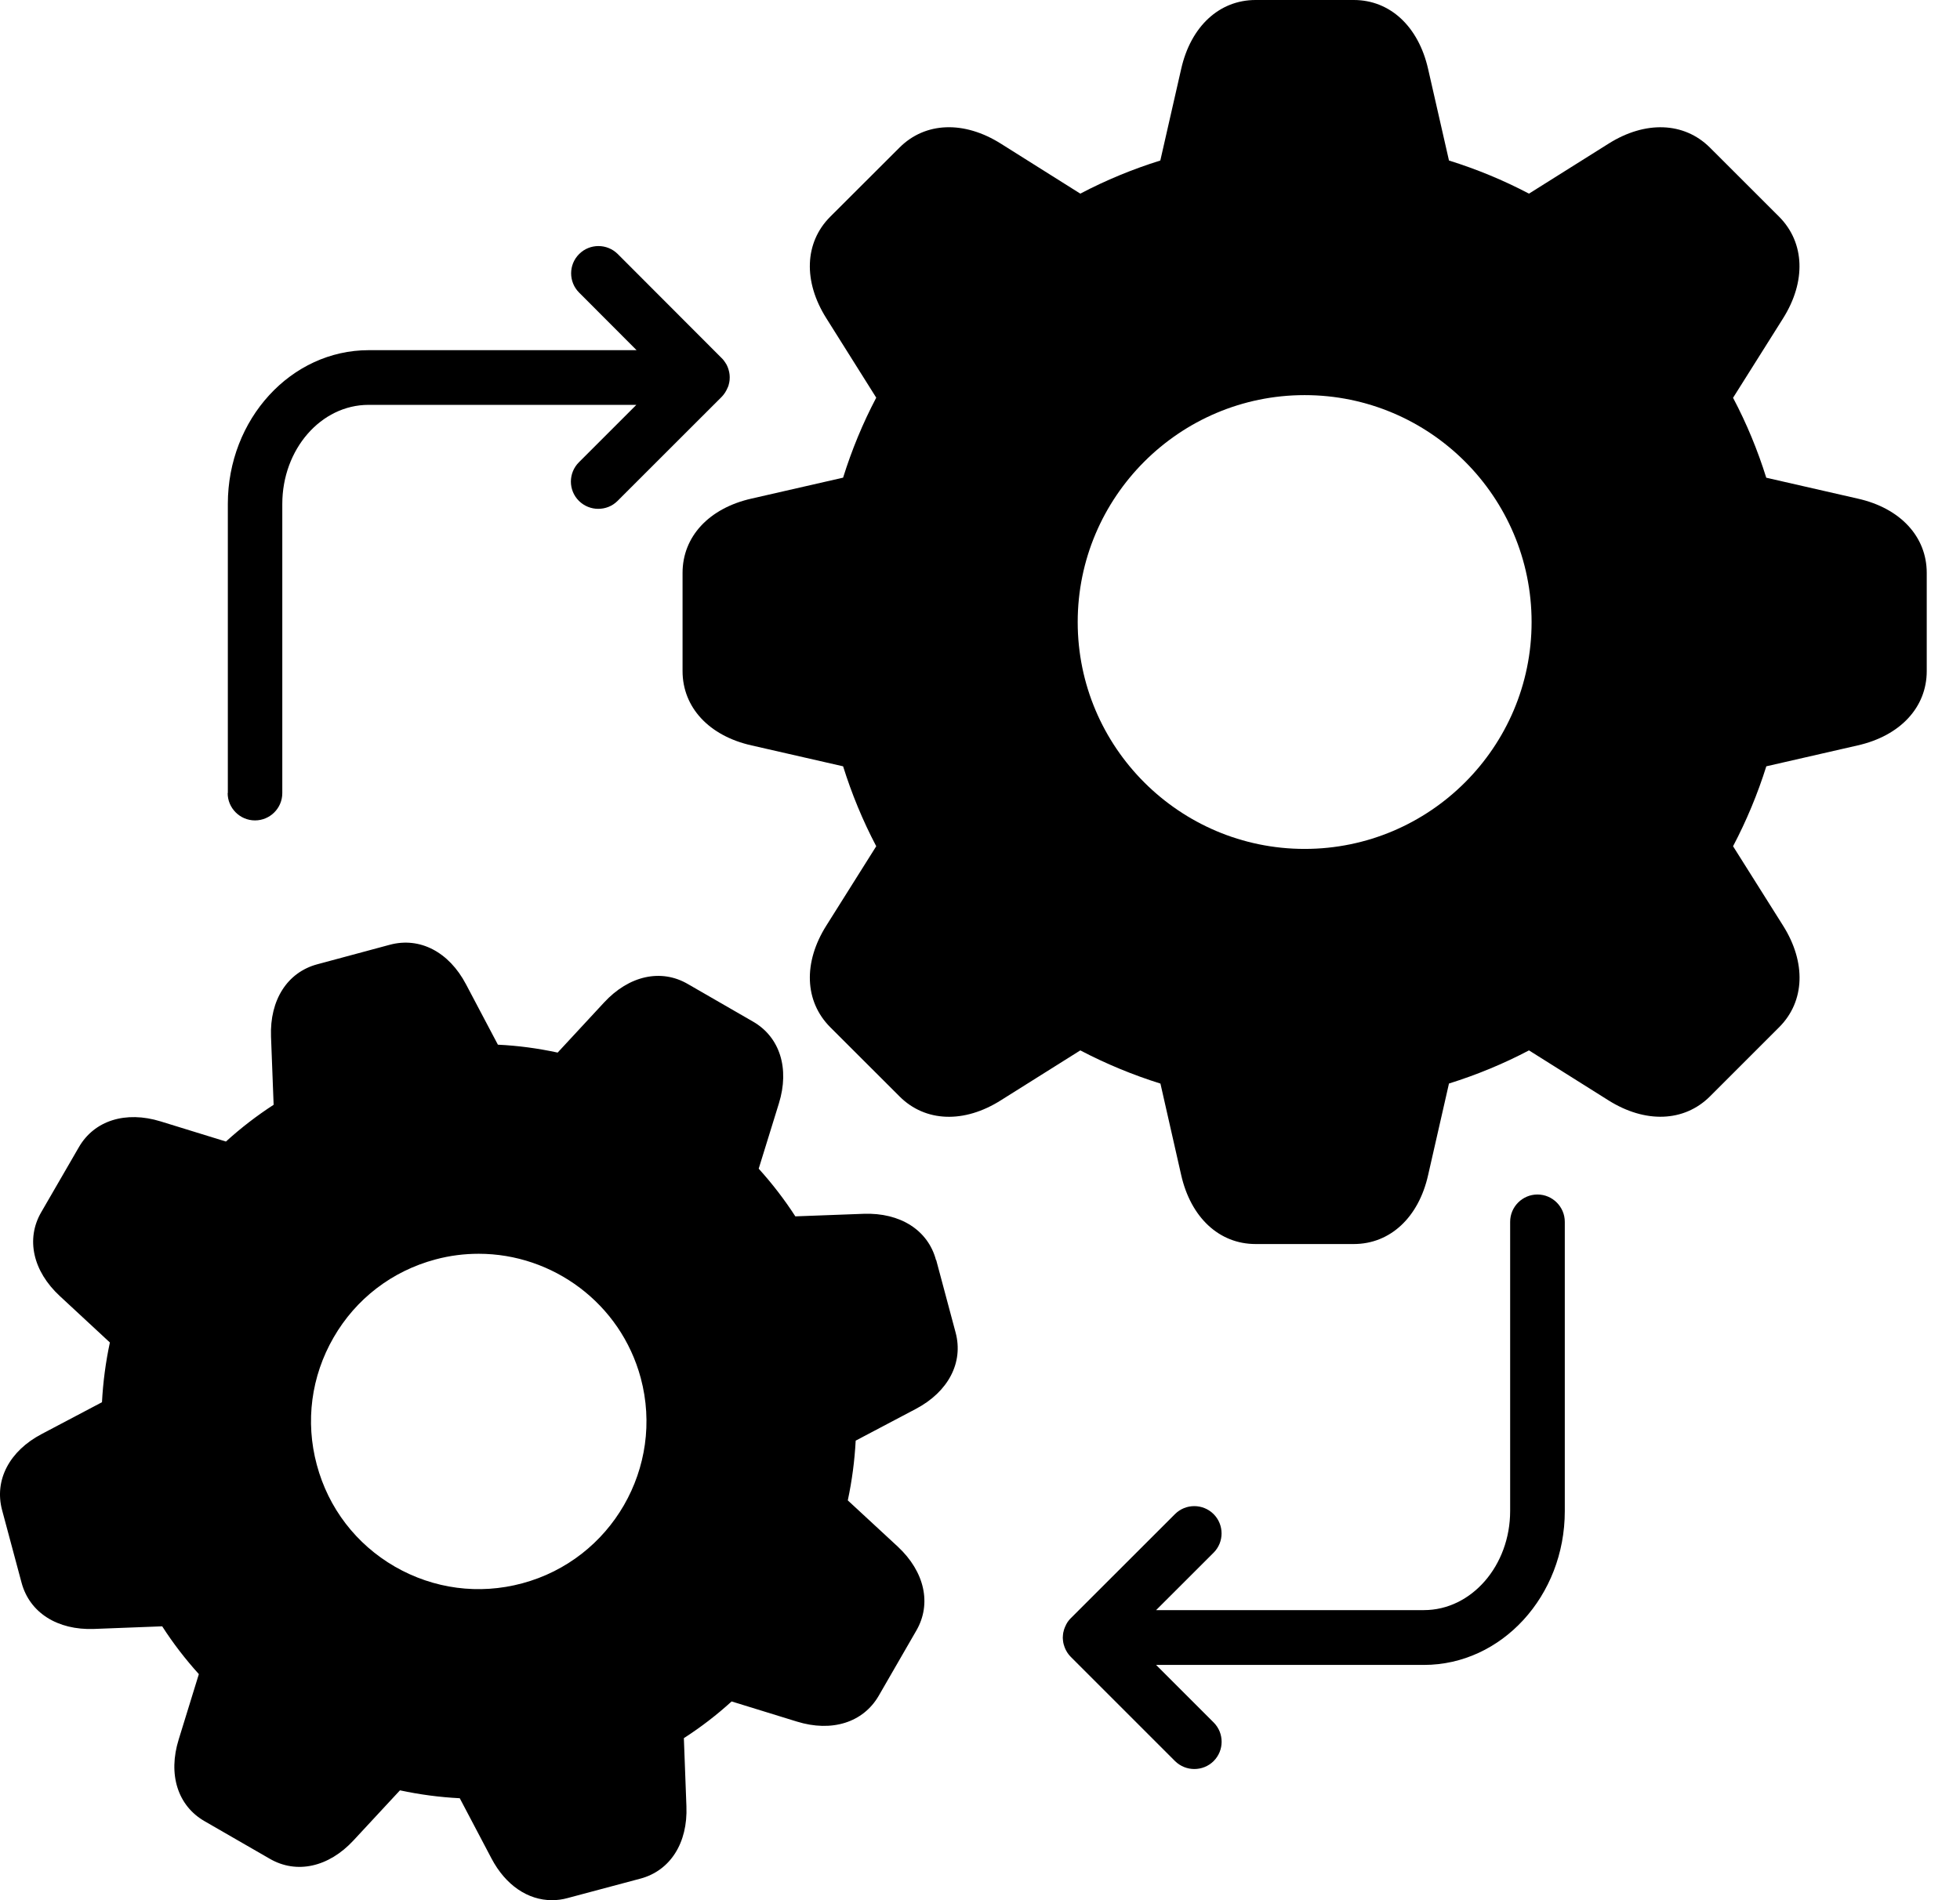
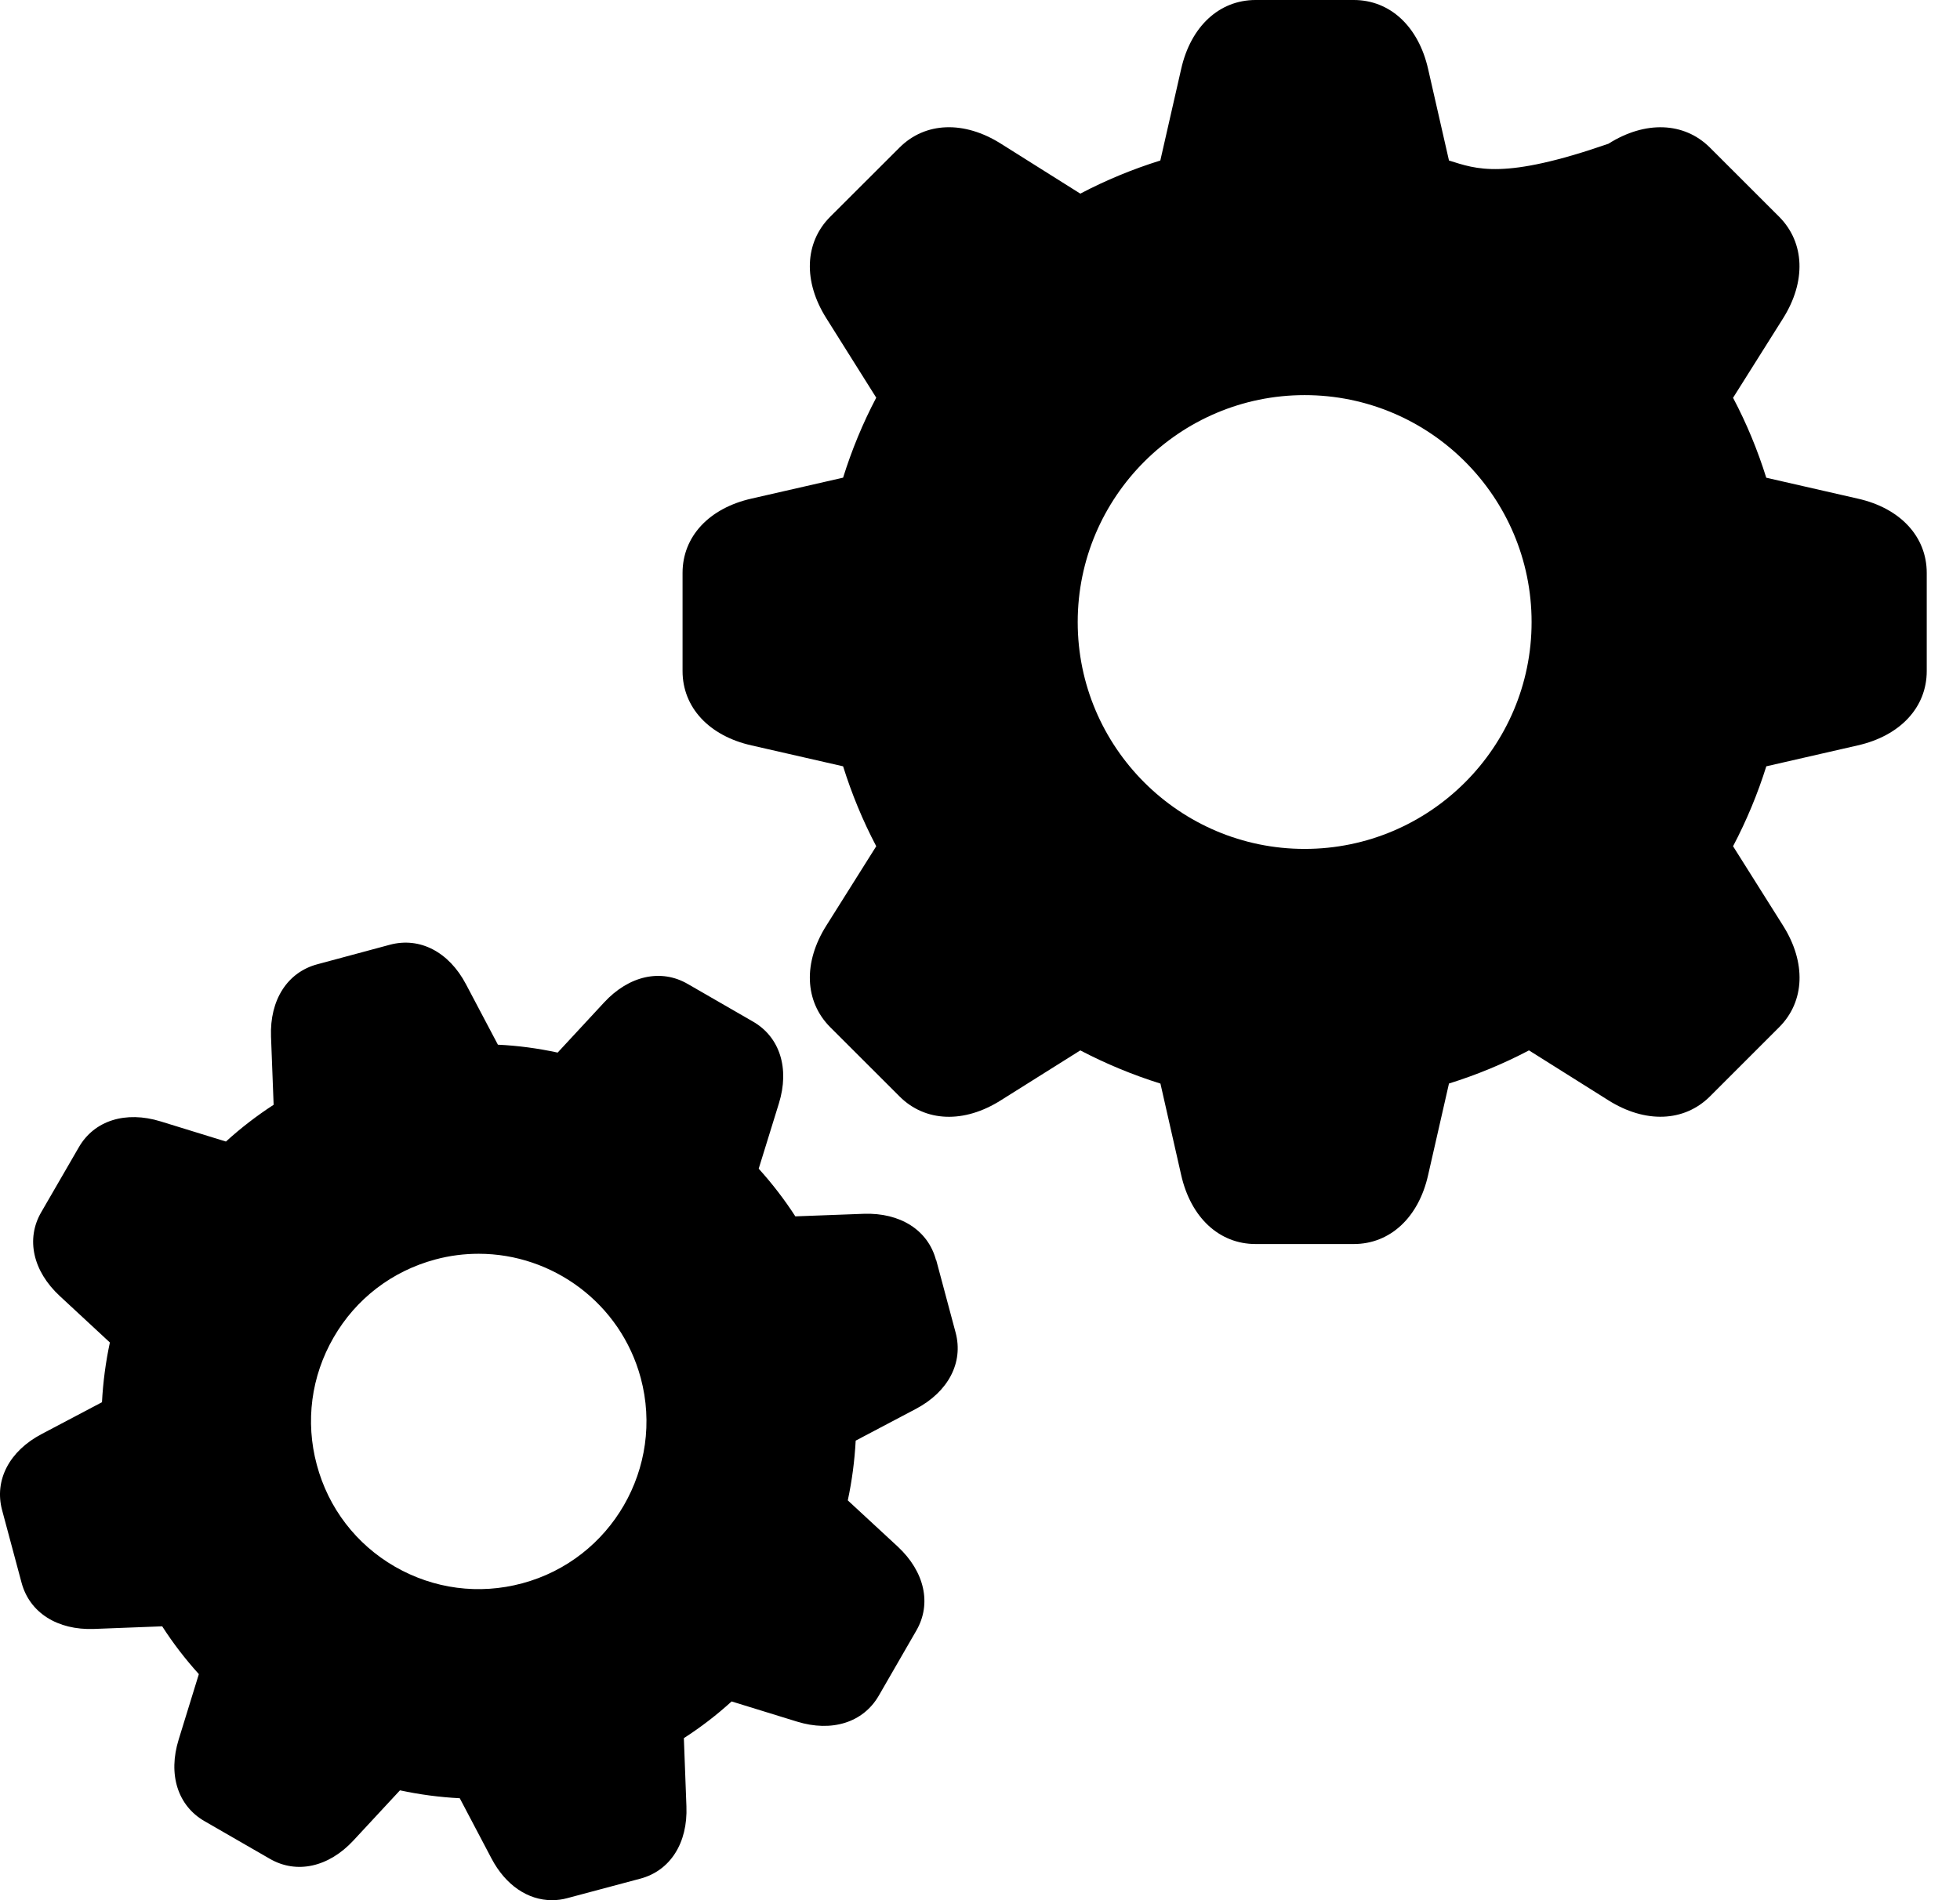
<svg xmlns="http://www.w3.org/2000/svg" width="33" height="32" viewBox="0 0 33 32" fill="none">
-   <path d="M3.836 13.355V8.486C3.836 7.059 4.899 5.897 6.208 5.897H10.718L9.751 4.928C9.571 4.749 9.571 4.457 9.751 4.278C9.93 4.099 10.221 4.099 10.401 4.278L12.151 6.031C12.162 6.042 12.173 6.053 12.182 6.065C12.187 6.069 12.189 6.075 12.192 6.079C12.197 6.086 12.203 6.094 12.208 6.101C12.213 6.106 12.215 6.113 12.219 6.119C12.223 6.125 12.228 6.132 12.232 6.139C12.236 6.146 12.239 6.151 12.241 6.158C12.245 6.165 12.248 6.172 12.251 6.18C12.254 6.187 12.255 6.192 12.258 6.199C12.26 6.208 12.263 6.214 12.266 6.223C12.267 6.229 12.27 6.235 12.271 6.242C12.274 6.25 12.275 6.258 12.277 6.266C12.278 6.275 12.28 6.281 12.281 6.29C12.282 6.296 12.284 6.303 12.284 6.312C12.285 6.325 12.285 6.339 12.286 6.351V6.355C12.286 6.37 12.285 6.387 12.284 6.402C12.282 6.409 12.281 6.416 12.281 6.422C12.28 6.431 12.278 6.439 12.277 6.447C12.275 6.455 12.273 6.462 12.271 6.47C12.27 6.477 12.269 6.484 12.266 6.491C12.263 6.498 12.26 6.506 12.258 6.513C12.255 6.52 12.252 6.526 12.249 6.533C12.247 6.54 12.244 6.546 12.24 6.552C12.236 6.559 12.233 6.566 12.23 6.573C12.226 6.58 12.223 6.585 12.219 6.592C12.215 6.599 12.211 6.606 12.207 6.613C12.203 6.619 12.197 6.626 12.192 6.633C12.188 6.639 12.184 6.644 12.18 6.65C12.17 6.66 12.161 6.673 12.15 6.684L10.398 8.435C10.308 8.526 10.19 8.569 10.072 8.569C9.955 8.569 9.837 8.524 9.747 8.435C9.567 8.256 9.567 7.965 9.747 7.785L10.714 6.818H6.205C5.404 6.818 4.753 7.566 4.753 8.487V13.356C4.753 13.611 4.546 13.816 4.293 13.816C4.04 13.816 3.833 13.609 3.833 13.356L3.836 13.355ZM26.346 20.58V25.449C26.346 26.877 25.282 28.038 23.974 28.038H19.465L20.434 29.007C20.613 29.186 20.613 29.478 20.434 29.657C20.344 29.747 20.226 29.791 20.108 29.791C19.991 29.791 19.873 29.746 19.783 29.657L18.03 27.904C18.019 27.893 18.009 27.882 18 27.871C17.997 27.869 17.995 27.866 17.994 27.863C17.987 27.854 17.98 27.845 17.974 27.836C17.972 27.833 17.971 27.83 17.969 27.828C17.962 27.818 17.957 27.807 17.95 27.796L17.948 27.791C17.942 27.78 17.935 27.767 17.931 27.755L17.93 27.752C17.924 27.74 17.92 27.726 17.916 27.713L17.915 27.71C17.91 27.696 17.906 27.683 17.904 27.669L17.902 27.661C17.9 27.648 17.898 27.636 17.897 27.624C17.895 27.611 17.895 27.598 17.894 27.584V27.577C17.894 27.562 17.895 27.546 17.897 27.531C17.898 27.517 17.901 27.505 17.902 27.492L17.904 27.487C17.909 27.457 17.919 27.429 17.93 27.402C17.935 27.39 17.941 27.376 17.948 27.364L17.949 27.36C17.954 27.349 17.961 27.338 17.968 27.327C17.969 27.324 17.971 27.323 17.972 27.32C17.979 27.31 17.986 27.299 17.994 27.29C17.995 27.287 17.997 27.286 18 27.283C18.009 27.272 18.019 27.26 18.03 27.25L19.783 25.498C19.962 25.319 20.253 25.319 20.433 25.498C20.612 25.678 20.612 25.969 20.433 26.148L19.465 27.115H23.974C24.775 27.115 25.426 26.366 25.426 25.445V20.576C25.426 20.322 25.633 20.116 25.886 20.116C26.139 20.116 26.346 20.323 26.346 20.576L26.346 20.58Z" fill="#375FFF" style="fill:#375FFF;fill:color(display-p3 0.216 0.373 1);fill-opacity:1;" />
-   <path d="M31.279 8.397L29.738 8.045C29.593 7.581 29.407 7.13 29.179 6.699L30.02 5.363C30.411 4.742 30.388 4.088 29.957 3.652L28.788 2.484C28.354 2.053 27.7 2.029 27.08 2.421L25.743 3.261C25.312 3.034 24.86 2.848 24.396 2.703L24.045 1.163C23.883 0.446 23.404 0 22.793 0H21.14C20.528 0 20.048 0.446 19.887 1.162L19.536 2.703C19.072 2.848 18.62 3.034 18.189 3.261L16.854 2.421C16.232 2.028 15.578 2.053 15.146 2.484L13.976 3.652C13.545 4.086 13.521 4.74 13.913 5.36L14.753 6.697C14.526 7.128 14.34 7.58 14.195 8.044L12.655 8.396C11.938 8.557 11.492 9.036 11.492 9.648V11.301C11.492 11.912 11.938 12.393 12.654 12.553L14.195 12.905C14.34 13.368 14.526 13.82 14.753 14.251L13.913 15.587C13.521 16.208 13.545 16.862 13.977 17.297L15.146 18.465C15.578 18.897 16.232 18.922 16.852 18.529L18.189 17.689C18.62 17.915 19.072 18.102 19.538 18.248L19.887 19.787C20.049 20.504 20.528 20.95 21.14 20.95H22.793C23.404 20.95 23.885 20.504 24.045 19.788L24.396 18.247C24.86 18.102 25.312 17.916 25.743 17.689L27.079 18.529C27.699 18.92 28.354 18.897 28.789 18.465L29.958 17.296C30.389 16.862 30.412 16.208 30.021 15.588L29.179 14.251C29.405 13.822 29.593 13.37 29.739 12.905L31.277 12.553C31.994 12.391 32.44 11.912 32.44 11.301V9.648C32.44 9.036 31.994 8.557 31.279 8.397ZM25.787 10.476C25.787 12.583 24.072 14.296 21.966 14.296C19.859 14.296 18.145 12.582 18.145 10.476C18.145 8.368 19.86 6.654 21.966 6.654C24.074 6.654 25.787 8.368 25.787 10.476ZM15.759 21.219C15.625 20.716 15.157 20.419 14.541 20.441L13.391 20.484C13.208 20.201 13.001 19.932 12.774 19.681L13.114 18.582C13.297 17.992 13.13 17.464 12.678 17.204L11.582 16.572C11.132 16.309 10.59 16.428 10.17 16.883L9.389 17.726C9.057 17.654 8.721 17.609 8.383 17.593L7.846 16.576C7.559 16.03 7.068 15.775 6.564 15.91L5.342 16.239C4.838 16.374 4.54 16.84 4.563 17.457L4.607 18.605C4.325 18.788 4.057 18.994 3.804 19.224L2.705 18.885C2.115 18.703 1.587 18.87 1.328 19.319L0.693 20.416C0.433 20.866 0.554 21.407 1.007 21.826L1.85 22.608C1.779 22.939 1.735 23.276 1.717 23.614L0.703 24.149C0.157 24.435 -0.099 24.927 0.035 25.43L0.364 26.657C0.5 27.158 0.967 27.455 1.583 27.432L2.731 27.388C2.913 27.672 3.12 27.94 3.348 28.193L3.009 29.292C2.825 29.882 2.992 30.41 3.445 30.67L4.543 31.303C4.994 31.564 5.535 31.444 5.952 30.993L6.734 30.15C7.065 30.221 7.402 30.266 7.741 30.283L8.276 31.299C8.513 31.748 8.888 32 9.293 32C9.379 32 9.468 31.989 9.557 31.964L10.782 31.637C11.284 31.503 11.582 31.037 11.557 30.419L11.514 29.271C11.8 29.087 12.069 28.88 12.318 28.653L13.417 28.992C14.004 29.174 14.533 29.009 14.795 28.557L15.429 27.458C15.688 27.009 15.569 26.469 15.117 26.047L14.274 25.267C14.345 24.936 14.389 24.599 14.407 24.261L15.423 23.725C15.968 23.436 16.223 22.945 16.09 22.443L15.763 21.221L15.759 21.219ZM8.792 26.664C8.064 26.86 7.302 26.759 6.649 26.383C5.996 26.006 5.529 25.397 5.334 24.668C5.138 23.94 5.239 23.178 5.616 22.525C5.992 21.872 6.601 21.405 7.33 21.21C7.574 21.144 7.819 21.114 8.06 21.114C9.305 21.114 10.449 21.947 10.788 23.206C11.191 24.71 10.296 26.261 8.792 26.664Z" fill="#050F97" style="fill:#050F97;fill:color(display-p3 0.02 0.059 0.592);fill-opacity:1;" />
+   <path d="M31.279 8.397L29.738 8.045C29.593 7.581 29.407 7.13 29.179 6.699L30.02 5.363C30.411 4.742 30.388 4.088 29.957 3.652L28.788 2.484C28.354 2.053 27.7 2.029 27.08 2.421C25.312 3.034 24.86 2.848 24.396 2.703L24.045 1.163C23.883 0.446 23.404 0 22.793 0H21.14C20.528 0 20.048 0.446 19.887 1.162L19.536 2.703C19.072 2.848 18.62 3.034 18.189 3.261L16.854 2.421C16.232 2.028 15.578 2.053 15.146 2.484L13.976 3.652C13.545 4.086 13.521 4.74 13.913 5.36L14.753 6.697C14.526 7.128 14.34 7.58 14.195 8.044L12.655 8.396C11.938 8.557 11.492 9.036 11.492 9.648V11.301C11.492 11.912 11.938 12.393 12.654 12.553L14.195 12.905C14.34 13.368 14.526 13.82 14.753 14.251L13.913 15.587C13.521 16.208 13.545 16.862 13.977 17.297L15.146 18.465C15.578 18.897 16.232 18.922 16.852 18.529L18.189 17.689C18.62 17.915 19.072 18.102 19.538 18.248L19.887 19.787C20.049 20.504 20.528 20.95 21.14 20.95H22.793C23.404 20.95 23.885 20.504 24.045 19.788L24.396 18.247C24.86 18.102 25.312 17.916 25.743 17.689L27.079 18.529C27.699 18.92 28.354 18.897 28.789 18.465L29.958 17.296C30.389 16.862 30.412 16.208 30.021 15.588L29.179 14.251C29.405 13.822 29.593 13.37 29.739 12.905L31.277 12.553C31.994 12.391 32.44 11.912 32.44 11.301V9.648C32.44 9.036 31.994 8.557 31.279 8.397ZM25.787 10.476C25.787 12.583 24.072 14.296 21.966 14.296C19.859 14.296 18.145 12.582 18.145 10.476C18.145 8.368 19.86 6.654 21.966 6.654C24.074 6.654 25.787 8.368 25.787 10.476ZM15.759 21.219C15.625 20.716 15.157 20.419 14.541 20.441L13.391 20.484C13.208 20.201 13.001 19.932 12.774 19.681L13.114 18.582C13.297 17.992 13.13 17.464 12.678 17.204L11.582 16.572C11.132 16.309 10.59 16.428 10.17 16.883L9.389 17.726C9.057 17.654 8.721 17.609 8.383 17.593L7.846 16.576C7.559 16.03 7.068 15.775 6.564 15.91L5.342 16.239C4.838 16.374 4.54 16.84 4.563 17.457L4.607 18.605C4.325 18.788 4.057 18.994 3.804 19.224L2.705 18.885C2.115 18.703 1.587 18.87 1.328 19.319L0.693 20.416C0.433 20.866 0.554 21.407 1.007 21.826L1.85 22.608C1.779 22.939 1.735 23.276 1.717 23.614L0.703 24.149C0.157 24.435 -0.099 24.927 0.035 25.43L0.364 26.657C0.5 27.158 0.967 27.455 1.583 27.432L2.731 27.388C2.913 27.672 3.12 27.94 3.348 28.193L3.009 29.292C2.825 29.882 2.992 30.41 3.445 30.67L4.543 31.303C4.994 31.564 5.535 31.444 5.952 30.993L6.734 30.15C7.065 30.221 7.402 30.266 7.741 30.283L8.276 31.299C8.513 31.748 8.888 32 9.293 32C9.379 32 9.468 31.989 9.557 31.964L10.782 31.637C11.284 31.503 11.582 31.037 11.557 30.419L11.514 29.271C11.8 29.087 12.069 28.88 12.318 28.653L13.417 28.992C14.004 29.174 14.533 29.009 14.795 28.557L15.429 27.458C15.688 27.009 15.569 26.469 15.117 26.047L14.274 25.267C14.345 24.936 14.389 24.599 14.407 24.261L15.423 23.725C15.968 23.436 16.223 22.945 16.09 22.443L15.763 21.221L15.759 21.219ZM8.792 26.664C8.064 26.86 7.302 26.759 6.649 26.383C5.996 26.006 5.529 25.397 5.334 24.668C5.138 23.94 5.239 23.178 5.616 22.525C5.992 21.872 6.601 21.405 7.33 21.21C7.574 21.144 7.819 21.114 8.06 21.114C9.305 21.114 10.449 21.947 10.788 23.206C11.191 24.71 10.296 26.261 8.792 26.664Z" fill="#050F97" style="fill:#050F97;fill:color(display-p3 0.02 0.059 0.592);fill-opacity:1;" />
</svg>